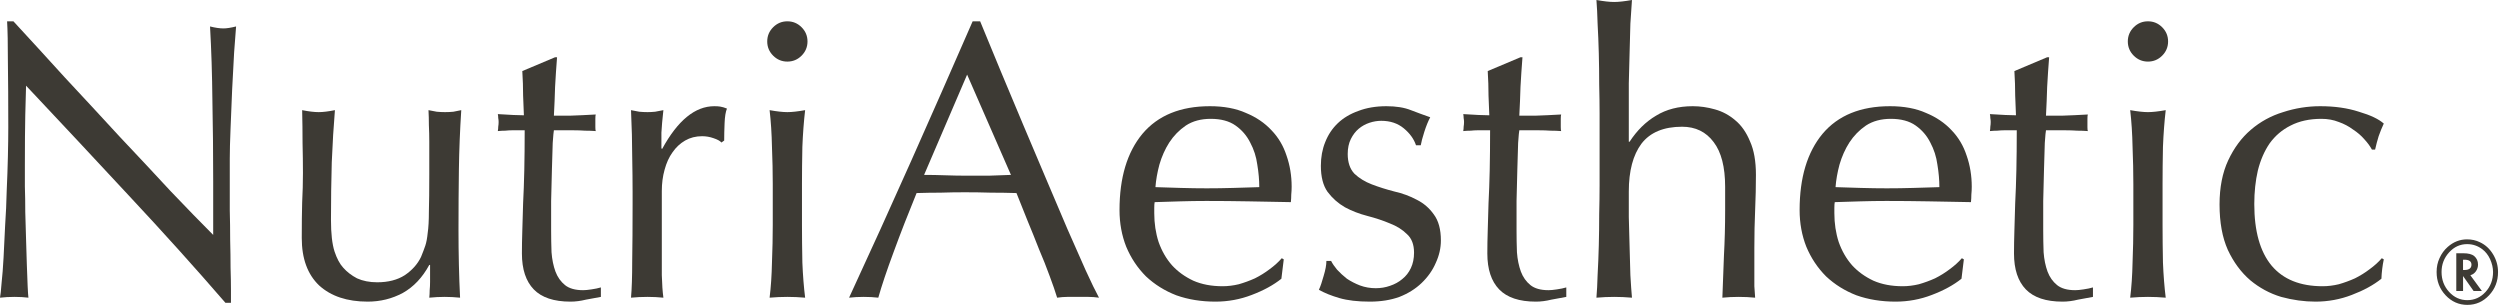
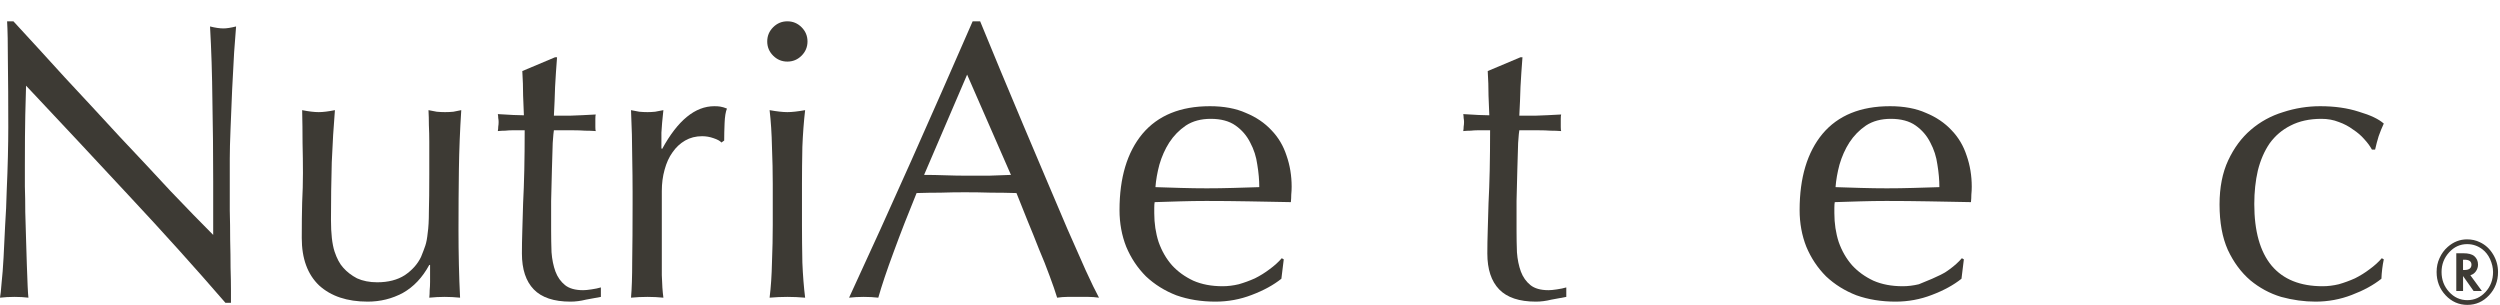
<svg xmlns="http://www.w3.org/2000/svg" fill="none" viewBox="0 0 820 100" height="100" width="820">
  <g clip-path="url(#clip0_3403_9744)">
    <path fill="#3D3A34" d="M728.011 67.078C728.011 61.467 728.96 56.632 730.86 52.575C732.759 48.517 735.219 45.194 738.241 42.604C741.349 39.928 744.888 37.985 748.859 36.776C752.831 35.481 756.888 34.834 761.032 34.834C765.78 34.834 770.01 35.438 773.723 36.647C777.521 37.769 780.24 39.064 781.881 40.532C781.276 41.827 780.715 43.208 780.197 44.676C779.766 46.057 779.377 47.525 779.032 49.078H777.996C777.392 47.956 776.571 46.834 775.535 45.712C774.499 44.503 773.248 43.424 771.78 42.474C770.399 41.438 768.845 40.618 767.118 40.014C765.392 39.323 763.492 38.978 761.421 38.978C757.536 38.978 754.169 39.712 751.32 41.179C748.557 42.561 746.27 44.503 744.457 47.007C742.73 49.51 741.435 52.489 740.572 55.942C739.795 59.309 739.406 62.978 739.406 66.949C739.406 75.841 741.306 82.575 745.104 87.15C748.903 91.639 754.471 93.884 761.809 93.884C763.536 93.884 765.305 93.668 767.118 93.237C768.931 92.719 770.701 92.071 772.428 91.294C774.154 90.431 775.751 89.438 777.219 88.316C778.773 87.193 780.111 85.985 781.233 84.69L781.881 85.078C781.449 87.15 781.19 89.265 781.104 91.424C778.514 93.496 775.276 95.265 771.392 96.733C767.593 98.201 763.622 98.934 759.478 98.934C755.766 98.934 752.011 98.416 748.212 97.38C744.5 96.258 741.133 94.445 738.111 91.942C735.09 89.352 732.629 86.028 730.73 81.97C728.917 77.913 728.011 72.949 728.011 67.078Z" />
-     <path fill="#3D3A34" d="M697.925 13.597C697.925 11.784 698.572 10.23 699.867 8.935C701.162 7.64 702.716 6.992 704.529 6.992C706.342 6.992 707.896 7.64 709.191 8.935C710.486 10.23 711.133 11.784 711.133 13.597C711.133 15.41 710.486 16.964 709.191 18.259C707.896 19.553 706.342 20.201 704.529 20.201C702.716 20.201 701.162 19.553 699.867 18.259C698.572 16.964 697.925 15.41 697.925 13.597ZM699.738 60.345C699.738 56.46 699.651 52.402 699.479 48.172C699.392 43.855 699.133 39.841 698.702 36.129C701.119 36.561 703.061 36.776 704.529 36.776C705.997 36.776 707.939 36.561 710.356 36.129C709.925 39.841 709.623 43.855 709.45 48.172C709.364 52.402 709.32 56.46 709.32 60.345V73.812C709.32 77.697 709.364 81.798 709.45 86.114C709.623 90.344 709.925 94.186 710.356 97.639C708.371 97.467 706.428 97.38 704.529 97.38C702.63 97.38 700.687 97.467 698.702 97.639C699.133 94.186 699.392 90.344 699.479 86.114C699.651 81.798 699.738 77.697 699.738 73.812V60.345Z" />
-     <path fill="#3D3A34" d="M672.117 18.777C671.858 22.058 671.642 25.295 671.47 28.489C671.383 31.597 671.254 34.748 671.081 37.942C672.031 37.942 673.801 37.942 676.39 37.942C678.98 37.856 681.786 37.727 684.808 37.554C684.721 37.813 684.678 38.288 684.678 38.978V40.273V41.698C684.678 42.302 684.721 42.734 684.808 42.993C683.685 42.907 682.52 42.863 681.311 42.863C680.103 42.777 678.808 42.734 677.426 42.734H671.081C670.995 43.079 670.865 44.46 670.693 46.878C670.606 49.295 670.52 52.187 670.434 55.554C670.347 58.834 670.261 62.288 670.175 65.913C670.175 69.539 670.175 72.777 670.175 75.626C670.175 78.043 670.218 80.417 670.304 82.748C670.477 85.079 670.909 87.194 671.599 89.093C672.29 90.906 673.326 92.374 674.707 93.496C676.088 94.618 678.074 95.18 680.664 95.18C681.354 95.18 682.261 95.093 683.383 94.921C684.592 94.748 685.628 94.532 686.491 94.273V97.381C685.024 97.64 683.383 97.942 681.57 98.287C679.844 98.719 678.16 98.935 676.52 98.935C671.081 98.935 667.067 97.597 664.477 94.921C661.887 92.244 660.592 88.316 660.592 83.136C660.592 80.805 660.635 78.302 660.722 75.626C660.808 72.863 660.894 69.885 660.981 66.691C661.153 63.41 661.283 59.827 661.369 55.942C661.455 51.971 661.499 47.568 661.499 42.734H657.355C656.664 42.734 655.93 42.777 655.153 42.863C654.376 42.863 653.556 42.907 652.693 42.993C652.779 42.475 652.822 42 652.822 41.568C652.909 41.05 652.952 40.532 652.952 40.014C652.952 39.583 652.909 39.151 652.822 38.719C652.822 38.288 652.779 37.856 652.693 37.425C656.578 37.684 659.427 37.813 661.24 37.813C661.153 36.086 661.067 33.928 660.981 31.338C660.981 28.748 660.894 26.072 660.722 23.309L671.47 18.777H672.117Z" />
-     <path fill="#3D3A34" d="M620.187 38.978C616.993 38.978 614.274 39.712 612.029 41.179C609.871 42.647 608.058 44.503 606.59 46.748C605.209 48.906 604.13 51.323 603.353 53.999C602.662 56.589 602.231 59.05 602.058 61.381C604.734 61.467 607.497 61.553 610.346 61.64C613.281 61.726 616.13 61.769 618.892 61.769C621.741 61.769 624.633 61.726 627.569 61.64C630.504 61.553 633.353 61.467 636.115 61.381C636.115 59.05 635.899 56.589 635.468 53.999C635.122 51.409 634.345 48.992 633.137 46.748C632.015 44.503 630.417 42.647 628.345 41.179C626.274 39.712 623.554 38.978 620.187 38.978ZM590.274 68.891C590.274 58.273 592.778 49.942 597.785 43.899C602.878 37.855 610.259 34.834 619.928 34.834C624.504 34.834 628.432 35.568 631.712 37.035C635.079 38.417 637.885 40.316 640.13 42.733C642.374 45.064 644.014 47.827 645.05 51.021C646.173 54.215 646.734 57.625 646.734 61.251C646.734 62.114 646.691 62.978 646.604 63.841C646.604 64.618 646.561 65.438 646.475 66.301C641.813 66.215 637.194 66.129 632.619 66.042C628.043 65.956 623.425 65.913 618.763 65.913C615.914 65.913 613.065 65.956 610.216 66.042C607.454 66.129 604.648 66.215 601.799 66.301C601.713 66.733 601.67 67.38 601.67 68.244V69.927C601.67 73.294 602.144 76.445 603.094 79.38C604.13 82.316 605.598 84.862 607.497 87.021C609.396 89.093 611.727 90.776 614.49 92.071C617.252 93.28 620.446 93.884 624.072 93.884C625.799 93.884 627.569 93.668 629.381 93.237C631.194 92.719 632.964 92.071 634.691 91.294C636.417 90.431 638.014 89.438 639.482 88.316C641.036 87.193 642.374 85.985 643.496 84.69L644.144 85.078L643.367 91.424C640.777 93.496 637.54 95.265 633.655 96.733C629.856 98.201 625.885 98.934 621.741 98.934C617.079 98.934 612.806 98.244 608.921 96.862C605.123 95.395 601.799 93.323 598.95 90.647C596.188 87.884 594.029 84.647 592.475 80.934C591.008 77.222 590.274 73.208 590.274 68.891Z" />
-     <path fill="#3D3A34" d="M524.665 37.295C524.665 34.359 524.622 31.165 524.536 27.712C524.536 24.259 524.493 20.849 524.406 17.482C524.32 14.115 524.19 10.921 524.018 7.899C523.932 4.791 523.802 2.158 523.629 0C526.047 0.432 527.989 0.647 529.457 0.647C530.924 0.647 532.867 0.432 535.284 0C535.111 2.158 534.939 4.748 534.766 7.77C534.68 10.791 534.593 13.986 534.507 17.352C534.421 20.633 534.334 23.957 534.248 27.324C534.248 30.691 534.248 33.798 534.248 36.647V46.489H534.507C536.924 42.777 539.816 39.928 543.183 37.942C546.55 35.87 550.564 34.834 555.226 34.834C557.643 34.834 560.061 35.18 562.478 35.87C564.982 36.561 567.226 37.77 569.212 39.496C571.197 41.136 572.794 43.424 574.003 46.359C575.298 49.208 575.945 52.877 575.945 57.367C575.945 61.079 575.859 64.921 575.686 68.892C575.514 72.776 575.427 76.92 575.427 81.323V89.74C575.427 91.122 575.427 92.503 575.427 93.884C575.514 95.179 575.6 96.431 575.686 97.64C573.96 97.467 572.147 97.381 570.248 97.381C568.435 97.381 566.665 97.467 564.938 97.64C565.111 93.15 565.284 88.532 565.456 83.784C565.715 79.035 565.845 74.158 565.845 69.151V61.251C565.845 54.777 564.593 49.899 562.089 46.618C559.586 43.252 556.133 41.568 551.73 41.568C545.687 41.568 541.241 43.424 538.392 47.136C535.629 50.849 534.248 56.072 534.248 62.805C534.248 65.223 534.248 68.028 534.248 71.223C534.334 74.417 534.421 77.654 534.507 80.935C534.593 84.129 534.68 87.237 534.766 90.258C534.939 93.28 535.111 95.74 535.284 97.64C533.298 97.467 531.356 97.381 529.457 97.381C527.557 97.381 525.615 97.467 523.629 97.64C523.802 95.654 523.932 93.15 524.018 90.129C524.19 87.107 524.32 83.913 524.406 80.546C524.493 77.179 524.536 73.769 524.536 70.316C524.622 66.863 524.665 63.669 524.665 60.733V37.295Z" />
+     <path fill="#3D3A34" d="M620.187 38.978C616.993 38.978 614.274 39.712 612.029 41.179C609.871 42.647 608.058 44.503 606.59 46.748C605.209 48.906 604.13 51.323 603.353 53.999C602.662 56.589 602.231 59.05 602.058 61.381C604.734 61.467 607.497 61.553 610.346 61.64C613.281 61.726 616.13 61.769 618.892 61.769C621.741 61.769 624.633 61.726 627.569 61.64C630.504 61.553 633.353 61.467 636.115 61.381C636.115 59.05 635.899 56.589 635.468 53.999C635.122 51.409 634.345 48.992 633.137 46.748C632.015 44.503 630.417 42.647 628.345 41.179C626.274 39.712 623.554 38.978 620.187 38.978ZM590.274 68.891C590.274 58.273 592.778 49.942 597.785 43.899C602.878 37.855 610.259 34.834 619.928 34.834C624.504 34.834 628.432 35.568 631.712 37.035C635.079 38.417 637.885 40.316 640.13 42.733C642.374 45.064 644.014 47.827 645.05 51.021C646.173 54.215 646.734 57.625 646.734 61.251C646.734 62.114 646.691 62.978 646.604 63.841C646.604 64.618 646.561 65.438 646.475 66.301C641.813 66.215 637.194 66.129 632.619 66.042C628.043 65.956 623.425 65.913 618.763 65.913C615.914 65.913 613.065 65.956 610.216 66.042C607.454 66.129 604.648 66.215 601.799 66.301C601.713 66.733 601.67 67.38 601.67 68.244V69.927C601.67 73.294 602.144 76.445 603.094 79.38C604.13 82.316 605.598 84.862 607.497 87.021C609.396 89.093 611.727 90.776 614.49 92.071C617.252 93.28 620.446 93.884 624.072 93.884C625.799 93.884 627.569 93.668 629.381 93.237C636.417 90.431 638.014 89.438 639.482 88.316C641.036 87.193 642.374 85.985 643.496 84.69L644.144 85.078L643.367 91.424C640.777 93.496 637.54 95.265 633.655 96.733C629.856 98.201 625.885 98.934 621.741 98.934C617.079 98.934 612.806 98.244 608.921 96.862C605.123 95.395 601.799 93.323 598.95 90.647C596.188 87.884 594.029 84.647 592.475 80.934C591.008 77.222 590.274 73.208 590.274 68.891Z" />
    <path fill="#3D3A34" d="M499.371 18.777C499.112 22.058 498.896 25.295 498.723 28.489C498.637 31.597 498.507 34.748 498.335 37.942C499.284 37.942 501.054 37.942 503.644 37.942C506.234 37.856 509.04 37.727 512.061 37.554C511.975 37.813 511.932 38.288 511.932 38.978V40.273V41.698C511.932 42.302 511.975 42.734 512.061 42.993C510.939 42.907 509.773 42.863 508.565 42.863C507.356 42.777 506.061 42.734 504.68 42.734H498.335C498.248 43.079 498.119 44.46 497.946 46.878C497.86 49.295 497.773 52.187 497.687 55.554C497.601 58.834 497.514 62.288 497.428 65.913C497.428 69.539 497.428 72.777 497.428 75.626C497.428 78.043 497.471 80.417 497.558 82.748C497.73 85.079 498.162 87.194 498.853 89.093C499.543 90.906 500.579 92.374 501.96 93.496C503.342 94.618 505.327 95.18 507.917 95.18C508.608 95.18 509.514 95.093 510.637 94.921C511.845 94.748 512.881 94.532 513.745 94.273V97.381C512.277 97.64 510.637 97.942 508.824 98.287C507.097 98.719 505.414 98.935 503.773 98.935C498.335 98.935 494.32 97.597 491.73 94.921C489.14 92.244 487.846 88.316 487.846 83.136C487.846 80.805 487.889 78.302 487.975 75.626C488.061 72.863 488.148 69.885 488.234 66.691C488.407 63.41 488.536 59.827 488.622 55.942C488.709 51.971 488.752 47.568 488.752 42.734H484.608C483.917 42.734 483.184 42.777 482.407 42.863C481.63 42.863 480.81 42.907 479.946 42.993C480.033 42.475 480.076 42 480.076 41.568C480.162 41.05 480.205 40.532 480.205 40.014C480.205 39.583 480.162 39.151 480.076 38.719C480.076 38.288 480.033 37.856 479.946 37.425C483.831 37.684 486.68 37.813 488.493 37.813C488.407 36.086 488.32 33.928 488.234 31.338C488.234 28.748 488.148 26.072 487.975 23.309L498.723 18.777H499.371Z" />
-     <path fill="#3D3A34" d="M436.612 85.596C437.043 86.46 437.691 87.409 438.554 88.445C439.504 89.481 440.583 90.474 441.791 91.424C443.086 92.287 444.511 93.021 446.065 93.625C447.705 94.229 449.432 94.531 451.244 94.531C452.885 94.531 454.439 94.272 455.906 93.754C457.46 93.237 458.798 92.503 459.921 91.553C461.129 90.603 462.079 89.395 462.77 87.927C463.46 86.46 463.806 84.776 463.806 82.877C463.806 80.201 463.029 78.172 461.475 76.791C460.007 75.323 458.151 74.157 455.906 73.294C453.662 72.344 451.201 71.524 448.525 70.834C445.849 70.143 443.388 69.194 441.144 67.985C438.899 66.69 437 65.007 435.446 62.934C433.978 60.863 433.245 58.014 433.245 54.388C433.245 51.539 433.719 48.949 434.669 46.618C435.619 44.201 437 42.129 438.813 40.402C440.626 38.676 442.87 37.338 445.547 36.388C448.223 35.352 451.288 34.834 454.741 34.834C457.935 34.834 460.611 35.266 462.77 36.129C465.014 36.992 467.129 37.769 469.115 38.46C468.424 39.755 467.777 41.352 467.172 43.251C466.568 45.151 466.18 46.618 466.007 47.654H464.453C463.762 45.582 462.424 43.726 460.439 42.086C458.453 40.446 455.993 39.625 453.057 39.625C451.762 39.625 450.468 39.841 449.173 40.273C447.878 40.705 446.712 41.352 445.676 42.215C444.64 43.078 443.777 44.201 443.086 45.582C442.396 46.963 442.05 48.604 442.05 50.503C442.05 53.266 442.784 55.424 444.252 56.978C445.806 58.445 447.705 59.611 449.949 60.474C452.194 61.337 454.655 62.114 457.331 62.805C460.007 63.409 462.467 64.316 464.712 65.524C466.957 66.647 468.813 68.244 470.28 70.316C471.834 72.388 472.611 75.237 472.611 78.862C472.611 81.366 472.05 83.826 470.928 86.244C469.892 88.661 468.338 90.862 466.266 92.848C464.28 94.747 461.863 96.258 459.014 97.38C456.165 98.416 452.928 98.934 449.302 98.934C445.331 98.934 442.007 98.546 439.331 97.769C436.655 96.992 434.41 96.085 432.597 95.049C433.115 93.927 433.633 92.416 434.151 90.517C434.755 88.531 435.058 86.891 435.058 85.596H436.612Z" />
    <path fill="#3D3A34" d="M397.114 38.978C393.92 38.978 391.2 39.712 388.956 41.179C386.798 42.647 384.985 44.503 383.517 46.748C382.136 48.906 381.057 51.323 380.28 53.999C379.589 56.589 379.157 59.05 378.985 61.381C381.661 61.467 384.424 61.553 387.272 61.64C390.208 61.726 393.057 61.769 395.819 61.769C398.668 61.769 401.56 61.726 404.495 61.64C407.431 61.553 410.279 61.467 413.042 61.381C413.042 59.05 412.826 56.589 412.394 53.999C412.049 51.409 411.272 48.992 410.064 46.748C408.941 44.503 407.344 42.647 405.272 41.179C403.2 39.712 400.481 38.978 397.114 38.978ZM367.201 68.891C367.201 58.273 369.704 49.942 374.711 43.899C379.805 37.855 387.186 34.834 396.855 34.834C401.431 34.834 405.359 35.568 408.639 37.035C412.006 38.417 414.812 40.316 417.056 42.733C419.301 45.064 420.941 47.827 421.977 51.021C423.099 54.215 423.661 57.625 423.661 61.251C423.661 62.114 423.617 62.978 423.531 63.841C423.531 64.618 423.488 65.438 423.402 66.301C418.74 66.215 414.121 66.129 409.546 66.042C404.97 65.956 400.351 65.913 395.69 65.913C392.841 65.913 389.992 65.956 387.143 66.042C384.38 66.129 381.575 66.215 378.726 66.301C378.639 66.733 378.596 67.38 378.596 68.244V69.927C378.596 73.294 379.071 76.445 380.021 79.38C381.057 82.316 382.524 84.862 384.424 87.021C386.323 89.093 388.654 90.776 391.416 92.071C394.179 93.28 397.373 93.884 400.999 93.884C402.726 93.884 404.495 93.668 406.308 93.237C408.121 92.719 409.891 92.071 411.618 91.294C413.344 90.431 414.941 89.438 416.409 88.316C417.963 87.193 419.301 85.985 420.423 84.69L421.071 85.078L420.294 91.424C417.704 93.496 414.466 95.265 410.582 96.733C406.783 98.201 402.812 98.934 398.668 98.934C394.006 98.934 389.733 98.244 385.848 96.862C382.049 95.395 378.726 93.323 375.877 90.647C373.114 87.884 370.956 84.647 369.402 80.934C367.934 77.222 367.201 73.208 367.201 68.891Z" />
    <path fill="#3D3A34" d="M303.101 57.366C305.346 57.366 307.677 57.409 310.094 57.496C312.511 57.582 314.842 57.625 317.087 57.625C319.504 57.625 321.921 57.625 324.338 57.625C326.756 57.539 329.173 57.453 331.59 57.366L317.216 24.474L303.101 57.366ZM360.468 97.639C359.259 97.467 358.093 97.38 356.971 97.38C355.935 97.38 354.813 97.38 353.604 97.38C352.396 97.38 351.23 97.38 350.108 97.38C349.072 97.38 347.95 97.467 346.741 97.639C346.137 95.654 345.317 93.28 344.281 90.517C343.245 87.668 342.079 84.733 340.784 81.711C339.576 78.603 338.324 75.496 337.029 72.388C335.734 69.194 334.525 66.172 333.403 63.323C330.64 63.237 327.835 63.194 324.986 63.194C322.137 63.107 319.288 63.064 316.439 63.064C313.763 63.064 311.13 63.107 308.54 63.194C305.95 63.194 303.317 63.237 300.641 63.323C297.878 70.057 295.375 76.488 293.13 82.618C290.885 88.661 289.202 93.668 288.08 97.639C286.612 97.467 285.015 97.38 283.288 97.38C281.562 97.38 279.965 97.467 278.497 97.639C285.49 82.531 292.31 67.51 298.957 52.575C305.605 37.64 312.295 22.446 319.029 6.992H321.489C323.561 12 325.806 17.438 328.223 23.309C330.64 29.093 333.101 34.964 335.604 40.92C338.108 46.877 340.612 52.791 343.115 58.661C345.619 64.532 347.95 70.014 350.108 75.107C352.352 80.114 354.338 84.603 356.065 88.575C357.878 92.546 359.345 95.567 360.468 97.639Z" />
    <path fill="#3D3A34" d="M251.652 13.597C251.652 11.784 252.299 10.23 253.594 8.935C254.889 7.64 256.443 6.992 258.256 6.992C260.069 6.992 261.623 7.64 262.918 8.935C264.213 10.23 264.86 11.784 264.86 13.597C264.86 15.41 264.213 16.964 262.918 18.259C261.623 19.553 260.069 20.201 258.256 20.201C256.443 20.201 254.889 19.553 253.594 18.259C252.299 16.964 251.652 15.41 251.652 13.597ZM253.465 60.345C253.465 56.46 253.378 52.402 253.206 48.172C253.119 43.855 252.86 39.841 252.429 36.129C254.846 36.561 256.788 36.776 258.256 36.776C259.724 36.776 261.666 36.561 264.083 36.129C263.652 39.841 263.35 43.855 263.177 48.172C263.091 52.402 263.047 56.46 263.047 60.345V73.812C263.047 77.697 263.091 81.798 263.177 86.114C263.35 90.344 263.652 94.186 264.083 97.639C262.098 97.467 260.155 97.38 258.256 97.38C256.357 97.38 254.414 97.467 252.429 97.639C252.86 94.186 253.119 90.344 253.206 86.114C253.378 81.798 253.465 77.697 253.465 73.812V60.345Z" />
    <path fill="#3D3A34" d="M236.628 46.748C236.196 46.23 235.333 45.755 234.038 45.323C232.829 44.892 231.577 44.676 230.282 44.676C228.21 44.676 226.354 45.151 224.714 46.1C223.074 47.05 221.692 48.345 220.57 49.985C219.448 51.539 218.585 53.438 217.98 55.683C217.376 57.841 217.074 60.172 217.074 62.675V76.92C217.074 82.704 217.074 87.15 217.074 90.258C217.16 93.28 217.333 95.74 217.592 97.639C215.865 97.467 214.139 97.38 212.412 97.38C210.513 97.38 208.7 97.467 206.973 97.639C207.232 94.704 207.362 90.733 207.362 85.726C207.448 80.632 207.491 74.416 207.491 67.078V62.934C207.491 59.568 207.448 55.683 207.362 51.28C207.362 46.877 207.232 41.827 206.973 36.129C207.923 36.302 208.829 36.474 209.693 36.647C210.556 36.733 211.462 36.776 212.412 36.776C213.189 36.776 214.009 36.733 214.872 36.647C215.736 36.474 216.642 36.302 217.592 36.129C217.246 39.237 217.031 41.697 216.944 43.51C216.944 45.323 216.944 47.05 216.944 48.69L217.203 48.819C222.297 39.496 227.995 34.834 234.297 34.834C235.074 34.834 235.721 34.877 236.239 34.964C236.843 35.05 237.577 35.266 238.44 35.611C238.009 36.647 237.75 38.244 237.664 40.402C237.577 42.474 237.534 44.373 237.534 46.1L236.628 46.748Z" />
    <path fill="#3D3A34" d="M182.714 18.777C182.455 22.058 182.239 25.295 182.067 28.489C181.981 31.597 181.851 34.748 181.678 37.942C182.628 37.942 184.398 37.942 186.988 37.942C189.578 37.856 192.383 37.727 195.405 37.554C195.319 37.813 195.275 38.288 195.275 38.978V40.273V41.698C195.275 42.302 195.319 42.734 195.405 42.993C194.283 42.907 193.117 42.863 191.908 42.863C190.7 42.777 189.405 42.734 188.024 42.734H181.678C181.592 43.079 181.463 44.46 181.29 46.878C181.204 49.295 181.117 52.187 181.031 55.554C180.945 58.834 180.858 62.288 180.772 65.913C180.772 69.539 180.772 72.777 180.772 75.626C180.772 78.043 180.815 80.417 180.901 82.748C181.074 85.079 181.506 87.194 182.196 89.093C182.887 90.906 183.923 92.374 185.304 93.496C186.685 94.618 188.671 95.18 191.261 95.18C191.952 95.18 192.858 95.093 193.98 94.921C195.189 94.748 196.225 94.532 197.088 94.273V97.381C195.621 97.64 193.98 97.942 192.167 98.287C190.441 98.719 188.757 98.935 187.117 98.935C181.678 98.935 177.664 97.597 175.074 94.921C172.484 92.244 171.189 88.316 171.189 83.136C171.189 80.805 171.232 78.302 171.319 75.626C171.405 72.863 171.491 69.885 171.578 66.691C171.75 63.41 171.88 59.827 171.966 55.942C172.053 51.971 172.096 47.568 172.096 42.734H167.952C167.261 42.734 166.527 42.777 165.75 42.863C164.973 42.863 164.153 42.907 163.29 42.993C163.376 42.475 163.42 42 163.42 41.568C163.506 41.05 163.549 40.532 163.549 40.014C163.549 39.583 163.506 39.151 163.42 38.719C163.42 38.288 163.376 37.856 163.29 37.425C167.175 37.684 170.024 37.813 171.837 37.813C171.75 36.086 171.664 33.928 171.578 31.338C171.578 28.748 171.491 26.072 171.319 23.309L182.067 18.777H182.714Z" />
    <path fill="#3D3A34" d="M98.978 78.085C98.978 73.51 99.021 69.625 99.107 66.431C99.28 63.15 99.366 59.913 99.366 56.719C99.366 53.697 99.323 50.417 99.237 46.877C99.237 43.337 99.193 39.755 99.107 36.129C101.265 36.561 103.078 36.776 104.546 36.776C105.927 36.776 107.697 36.561 109.855 36.129C109.423 41.309 109.078 47.007 108.819 53.222C108.647 59.352 108.56 65.654 108.56 72.129C108.56 76.618 108.949 80.071 109.726 82.488C110.503 84.819 111.452 86.589 112.575 87.798C113.783 89.179 115.294 90.344 117.107 91.294C119.006 92.157 121.208 92.589 123.711 92.589C127.337 92.589 130.359 91.812 132.776 90.258C135.193 88.618 136.963 86.632 138.085 84.301C138.689 82.834 139.164 81.582 139.51 80.546C139.855 79.51 140.114 78.129 140.286 76.402C140.545 74.675 140.675 72.344 140.675 69.409C140.761 66.474 140.804 62.46 140.804 57.366V46.489C140.804 44.589 140.761 42.776 140.675 41.05C140.675 39.323 140.632 37.683 140.545 36.129C141.495 36.302 142.402 36.474 143.265 36.647C144.128 36.733 145.035 36.776 145.984 36.776C146.934 36.776 147.84 36.733 148.704 36.647C149.567 36.474 150.43 36.302 151.294 36.129C150.862 42.863 150.603 49.381 150.517 55.683C150.43 61.898 150.387 68.503 150.387 75.496C150.387 79.38 150.43 83.179 150.517 86.891C150.603 90.603 150.732 94.186 150.905 97.639C149.178 97.467 147.495 97.38 145.855 97.38C144.215 97.38 142.531 97.467 140.804 97.639C140.891 96.862 140.934 96.042 140.934 95.179C141.02 94.316 141.063 93.409 141.063 92.46V86.891H140.804C138.56 91.035 135.668 94.1 132.128 96.085C128.589 97.985 124.747 98.934 120.603 98.934C113.869 98.934 108.56 97.165 104.675 93.625C100.877 89.999 98.978 84.819 98.978 78.085Z" />
    <path fill="#3D3A34" d="M73.942 99.323C64.014 87.841 53.438 76.1 42.215 64.1C30.992 52.014 19.77 40.014 8.547 28.1C8.46 30.517 8.374 33.755 8.288 37.812C8.201 41.87 8.158 47.395 8.158 54.388C8.158 56.201 8.158 58.445 8.158 61.122C8.245 63.798 8.288 66.604 8.288 69.539C8.374 72.474 8.46 75.452 8.547 78.474C8.633 81.496 8.719 84.301 8.806 86.891C8.892 89.481 8.978 91.769 9.065 93.754C9.151 95.654 9.237 96.949 9.324 97.639C7.942 97.467 6.432 97.38 4.791 97.38C3.065 97.38 1.468 97.467 0 97.639C0.173 96.776 0.345 95.179 0.518 92.848C0.777 90.517 0.993 87.754 1.165 84.56C1.338 81.28 1.511 77.74 1.683 73.942C1.942 70.143 2.115 66.345 2.201 62.546C2.374 58.748 2.504 55.035 2.59 51.409C2.676 47.783 2.719 44.546 2.719 41.697C2.719 33.41 2.676 26.287 2.59 20.331C2.59 14.374 2.504 9.928 2.331 6.992H4.403C9.669 12.69 15.28 18.82 21.237 25.381C27.28 31.856 33.237 38.287 39.108 44.676C45.064 50.978 50.676 56.978 55.942 62.675C61.294 68.287 65.956 73.078 69.927 77.049V59.438C69.927 50.373 69.841 41.568 69.668 33.021C69.582 24.388 69.323 16.273 68.891 8.676C70.618 9.108 72.086 9.323 73.294 9.323C74.33 9.323 75.712 9.108 77.438 8.676C77.265 10.575 77.05 13.424 76.791 17.223C76.618 21.021 76.402 25.079 76.143 29.395C75.971 33.712 75.798 37.942 75.625 42.086C75.453 46.23 75.366 49.553 75.366 52.057C75.366 54.215 75.366 56.805 75.366 59.827C75.366 62.762 75.366 65.827 75.366 69.021C75.453 72.215 75.496 75.452 75.496 78.733C75.582 81.927 75.625 84.949 75.625 87.798C75.712 90.56 75.755 92.978 75.755 95.049C75.755 96.949 75.755 98.373 75.755 99.323H73.942Z" />
    <path fill="#3D3A34" d="M810.276 90.278L814.061 95.453H811.345L807.886 90.545V95.453H805.66V83.069H807.987C809.613 83.069 810.8 83.377 811.546 83.992C812.376 84.705 812.791 85.637 812.791 86.787C812.791 87.563 812.569 88.28 812.124 88.94C811.68 89.582 811.114 90.01 810.427 90.224L810.276 90.278ZM807.873 88.566H808.251C809.844 88.566 810.64 87.982 810.64 86.814C810.64 85.726 809.869 85.182 808.326 85.182H807.873V88.566ZM819.356 89.234C819.356 92.221 818.375 94.762 816.413 96.857C814.451 98.953 812.078 100 809.295 100C806.511 100 804.13 98.948 802.151 96.844C800.189 94.749 799.208 92.203 799.208 89.208C799.208 87.549 799.527 86.038 800.164 84.674C800.809 83.221 801.707 81.99 802.855 80.983C804.733 79.334 806.842 78.509 809.181 78.509C810.733 78.509 812.137 78.821 813.395 79.445C815.181 80.274 816.619 81.589 817.709 83.39C818.807 85.2 819.356 87.148 819.356 89.234ZM809.219 80.073C806.922 80.073 804.951 80.974 803.308 82.775C801.656 84.585 800.83 86.734 800.83 89.221C800.83 91.762 801.656 93.937 803.308 95.747C804.951 97.548 806.947 98.449 809.295 98.449C811.617 98.449 813.604 97.553 815.256 95.761C816.899 93.96 817.721 91.784 817.721 89.234C817.721 87.87 817.398 86.462 816.753 85.008C816.115 83.644 815.269 82.561 814.212 81.759C812.728 80.635 811.064 80.073 809.219 80.073Z" />
  </g>
  <defs>
    <clipPath id="clip0_3403_9744">
      <rect fill="white" height="100" width="820" />
    </clipPath>
  </defs>
</svg>